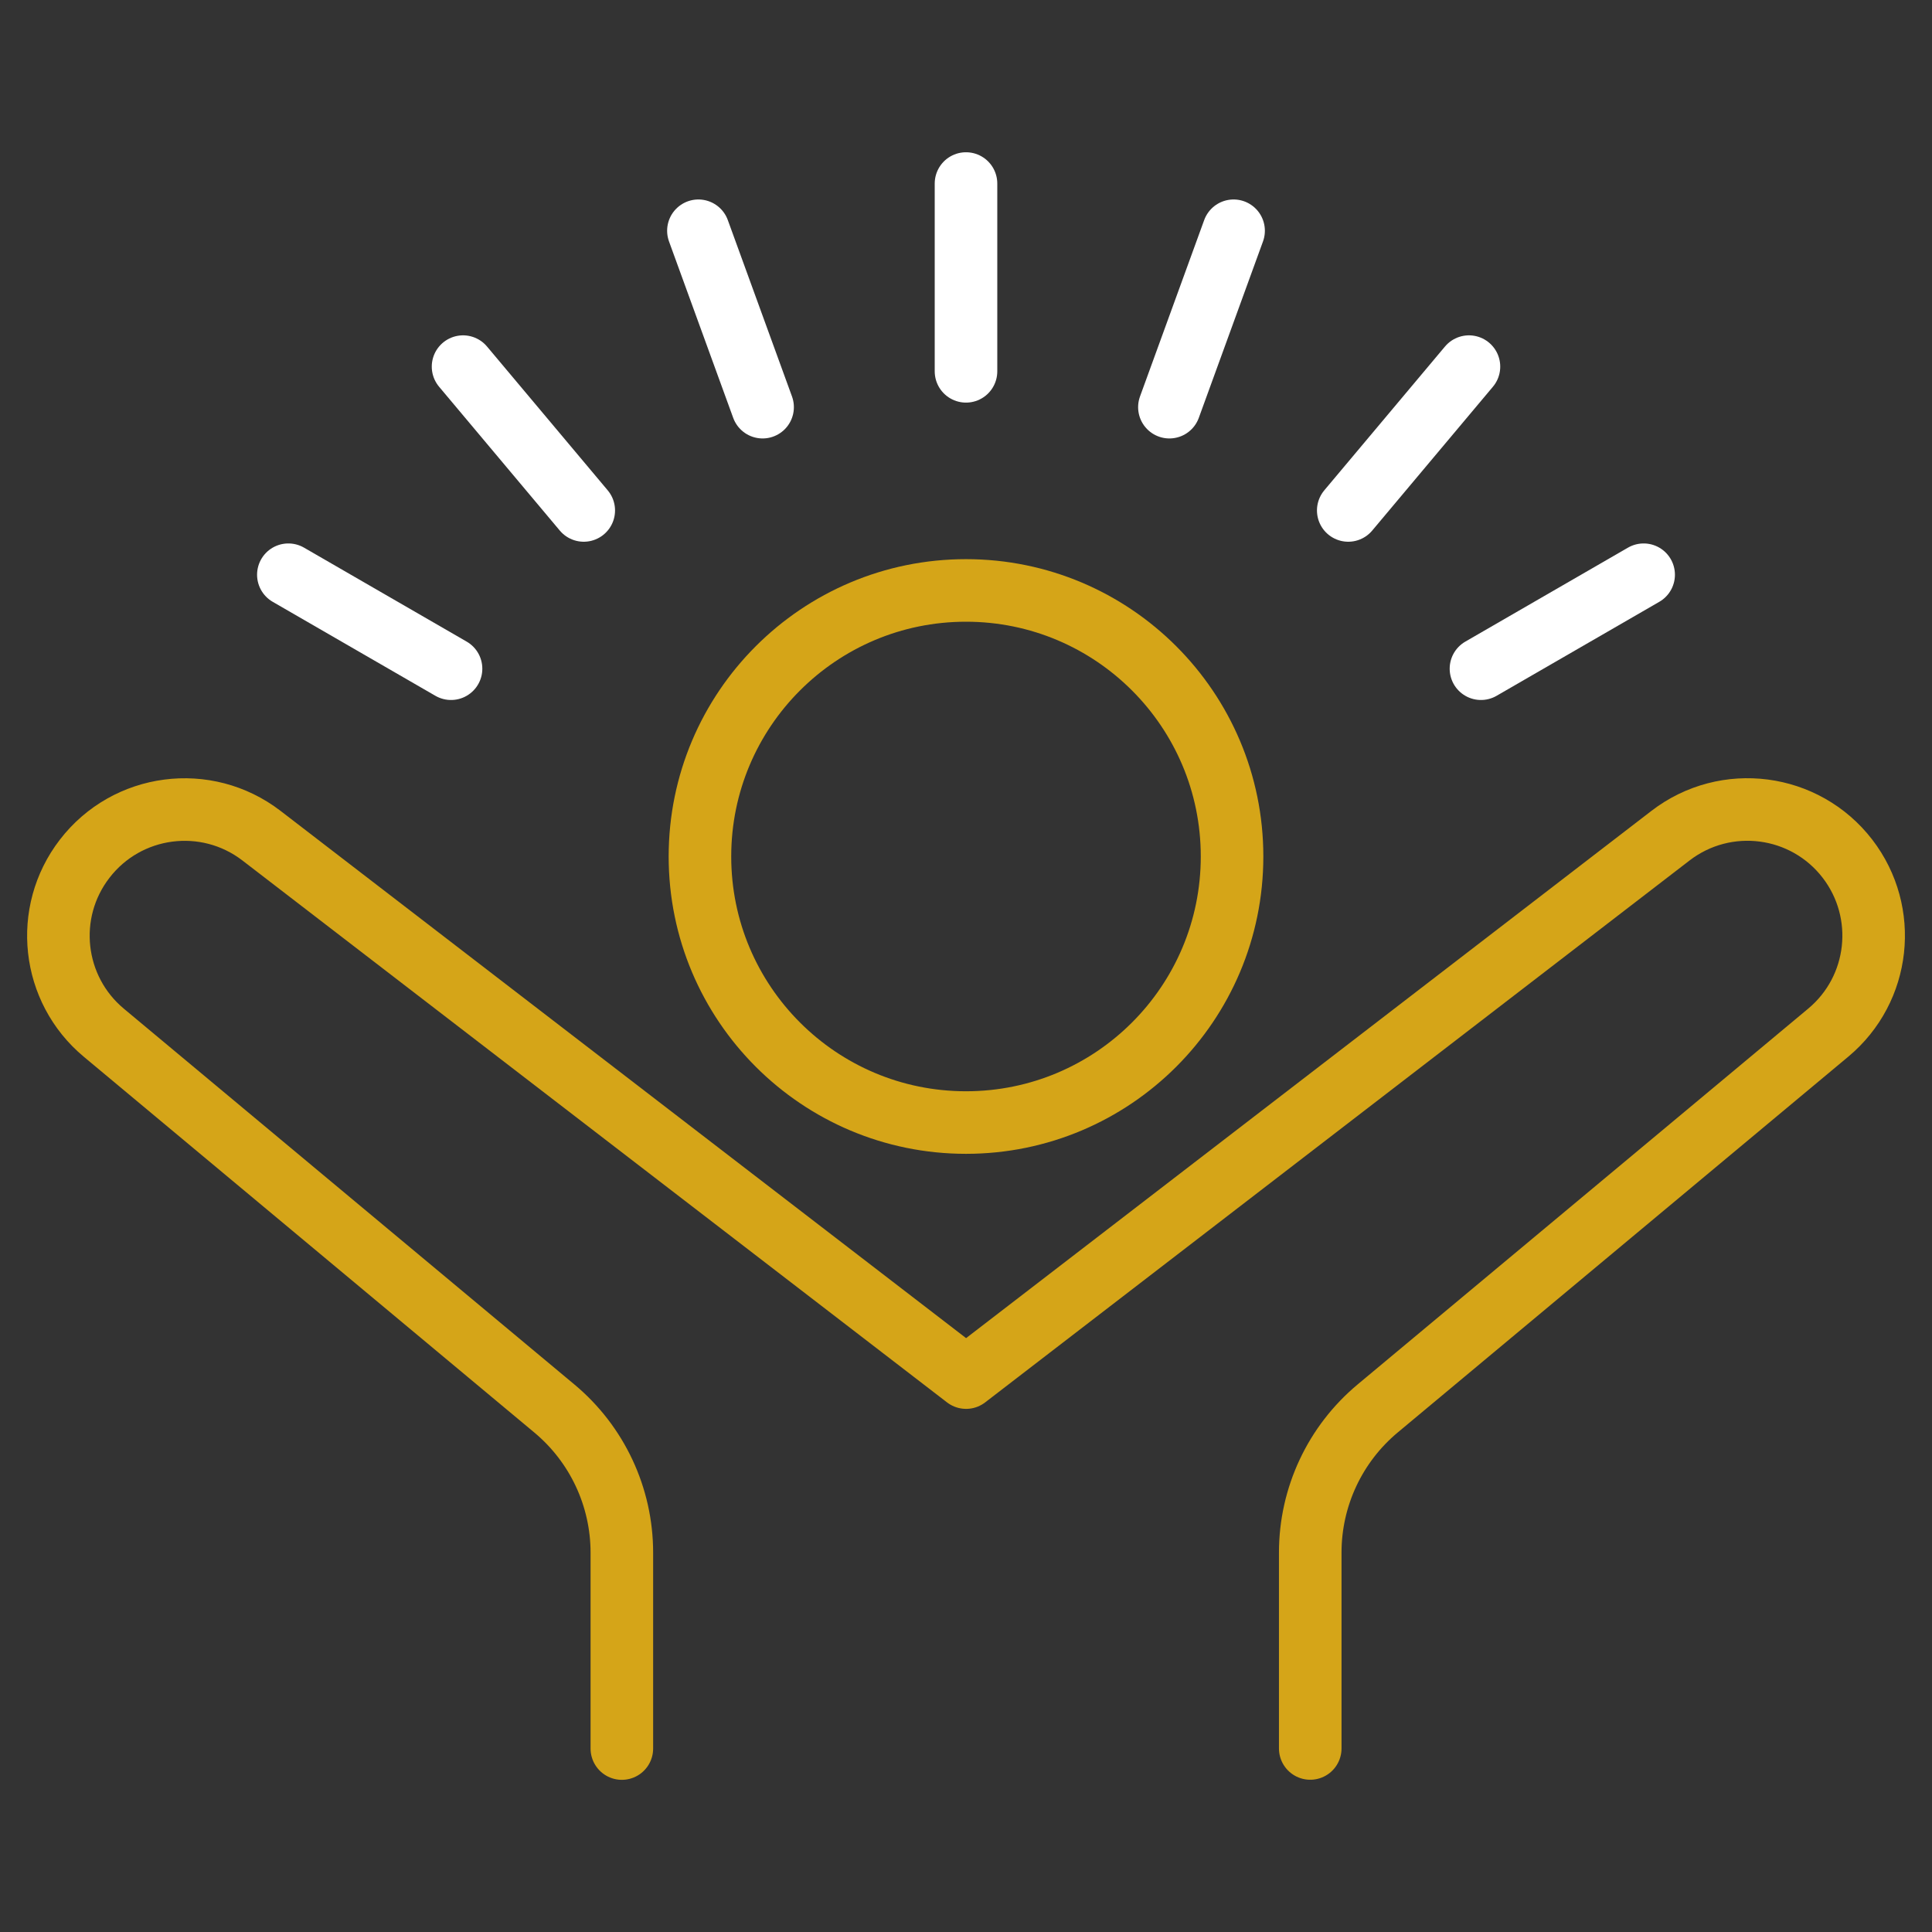
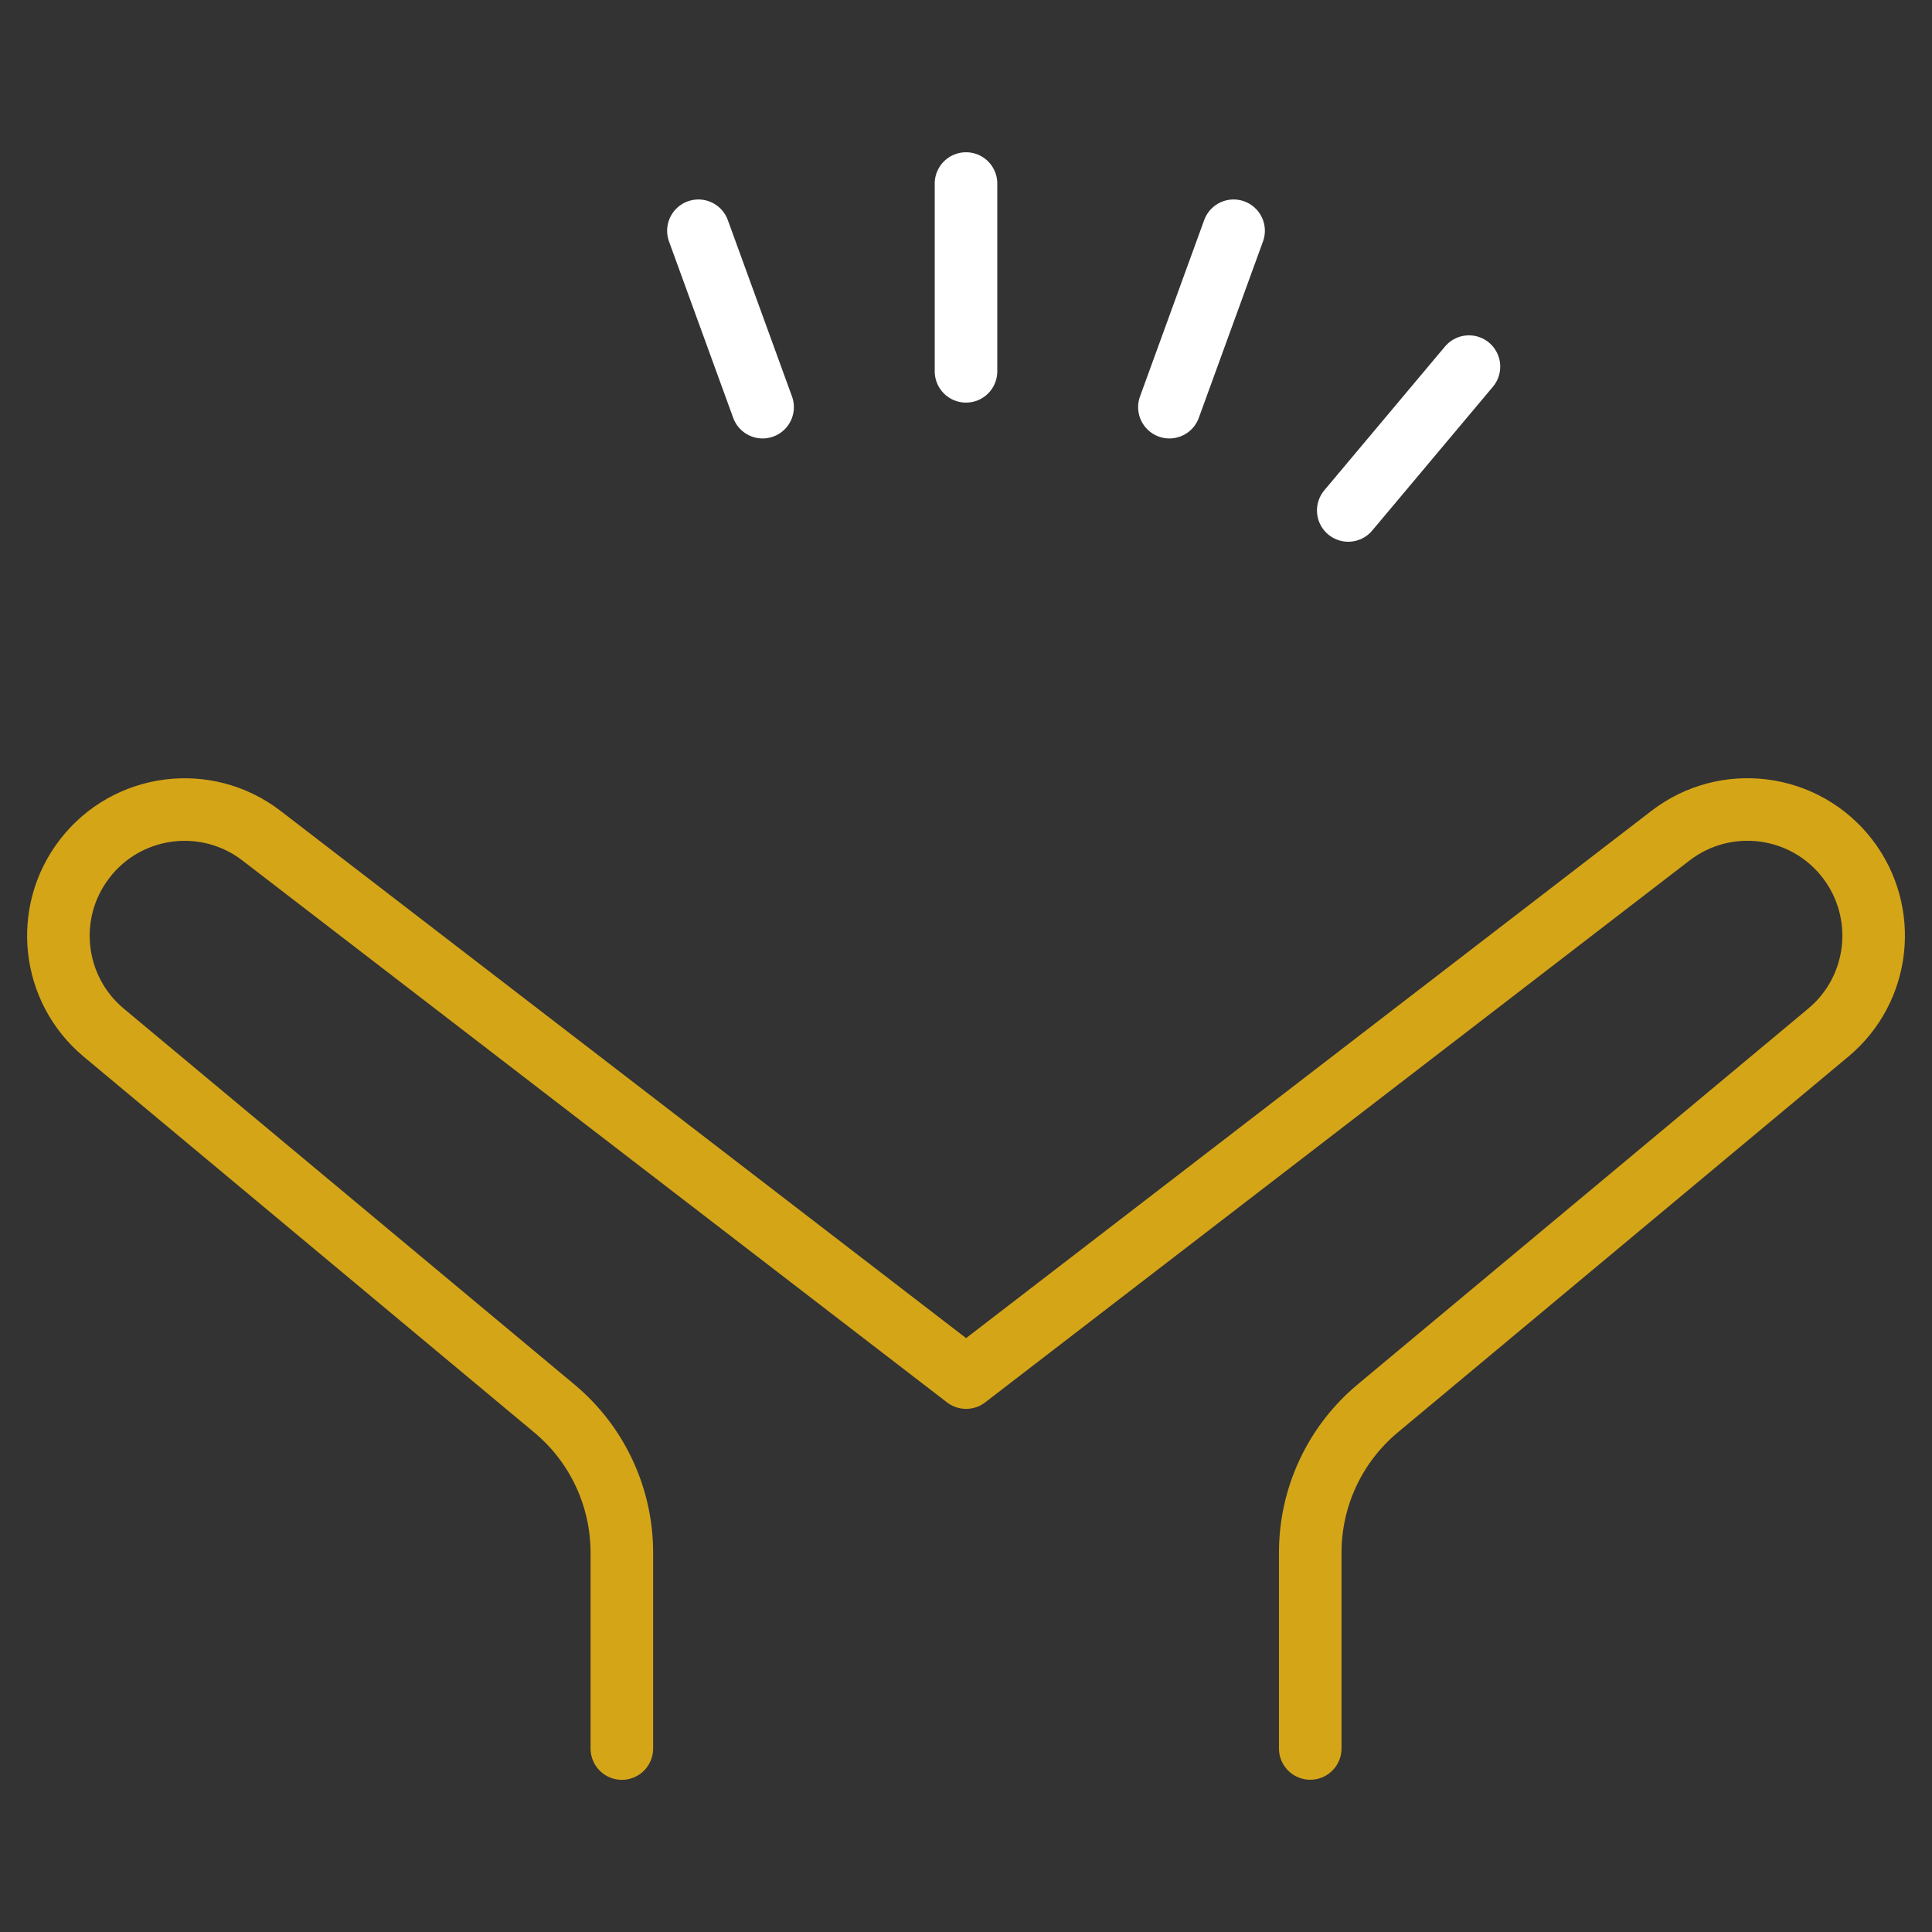
<svg xmlns="http://www.w3.org/2000/svg" id="Layer_1" viewBox="0 0 214 214">
  <rect x="0" y="0" width="214" height="214" fill="#333333" stroke="none" />
  <defs>
    <style>.cls-1{stroke:#fff;}.cls-1,.cls-2{fill:none;stroke-linecap:round;stroke-linejoin:round;stroke-width:6.93px;}.cls-2{stroke:#d5a518;}</style>
  </defs>
-   <circle class="cls-2" cx="107" cy="94.87" r="29.47" />
-   <line class="cls-1" x1="31.94" y1="63.66" x2="49.96" y2="74.07" />
-   <line class="cls-1" x1="51.29" y1="40.61" x2="64.66" y2="56.54" />
  <line class="cls-1" x1="77.36" y1="25.56" x2="84.47" y2="45.1" />
  <line class="cls-1" x1="107" y1="20.33" x2="107" y2="41.13" />
  <line class="cls-1" x1="136.64" y1="25.56" x2="129.53" y2="45.1" />
  <line class="cls-1" x1="162.71" y1="40.61" x2="149.34" y2="56.54" />
-   <line class="cls-1" x1="182.06" y1="63.66" x2="164.04" y2="74.07" />
  <path class="cls-2" d="m145.13 193.67v-21.7c0-6.17 2.74-12.02 7.48-15.97l49.9-41.62c5.77-4.81 6.7-13.31 2.13-19.26h0c-4.71-6.12-13.48-7.26-19.6-2.56l-78.03 60.03L28.97 92.57c-6.12-4.71-14.9-3.56-19.6 2.56h0c-4.58 5.95-3.64 14.45 2.13 19.26l49.9 41.62c4.74 3.95 7.48 9.8 7.48 15.97v21.7" />
</svg>